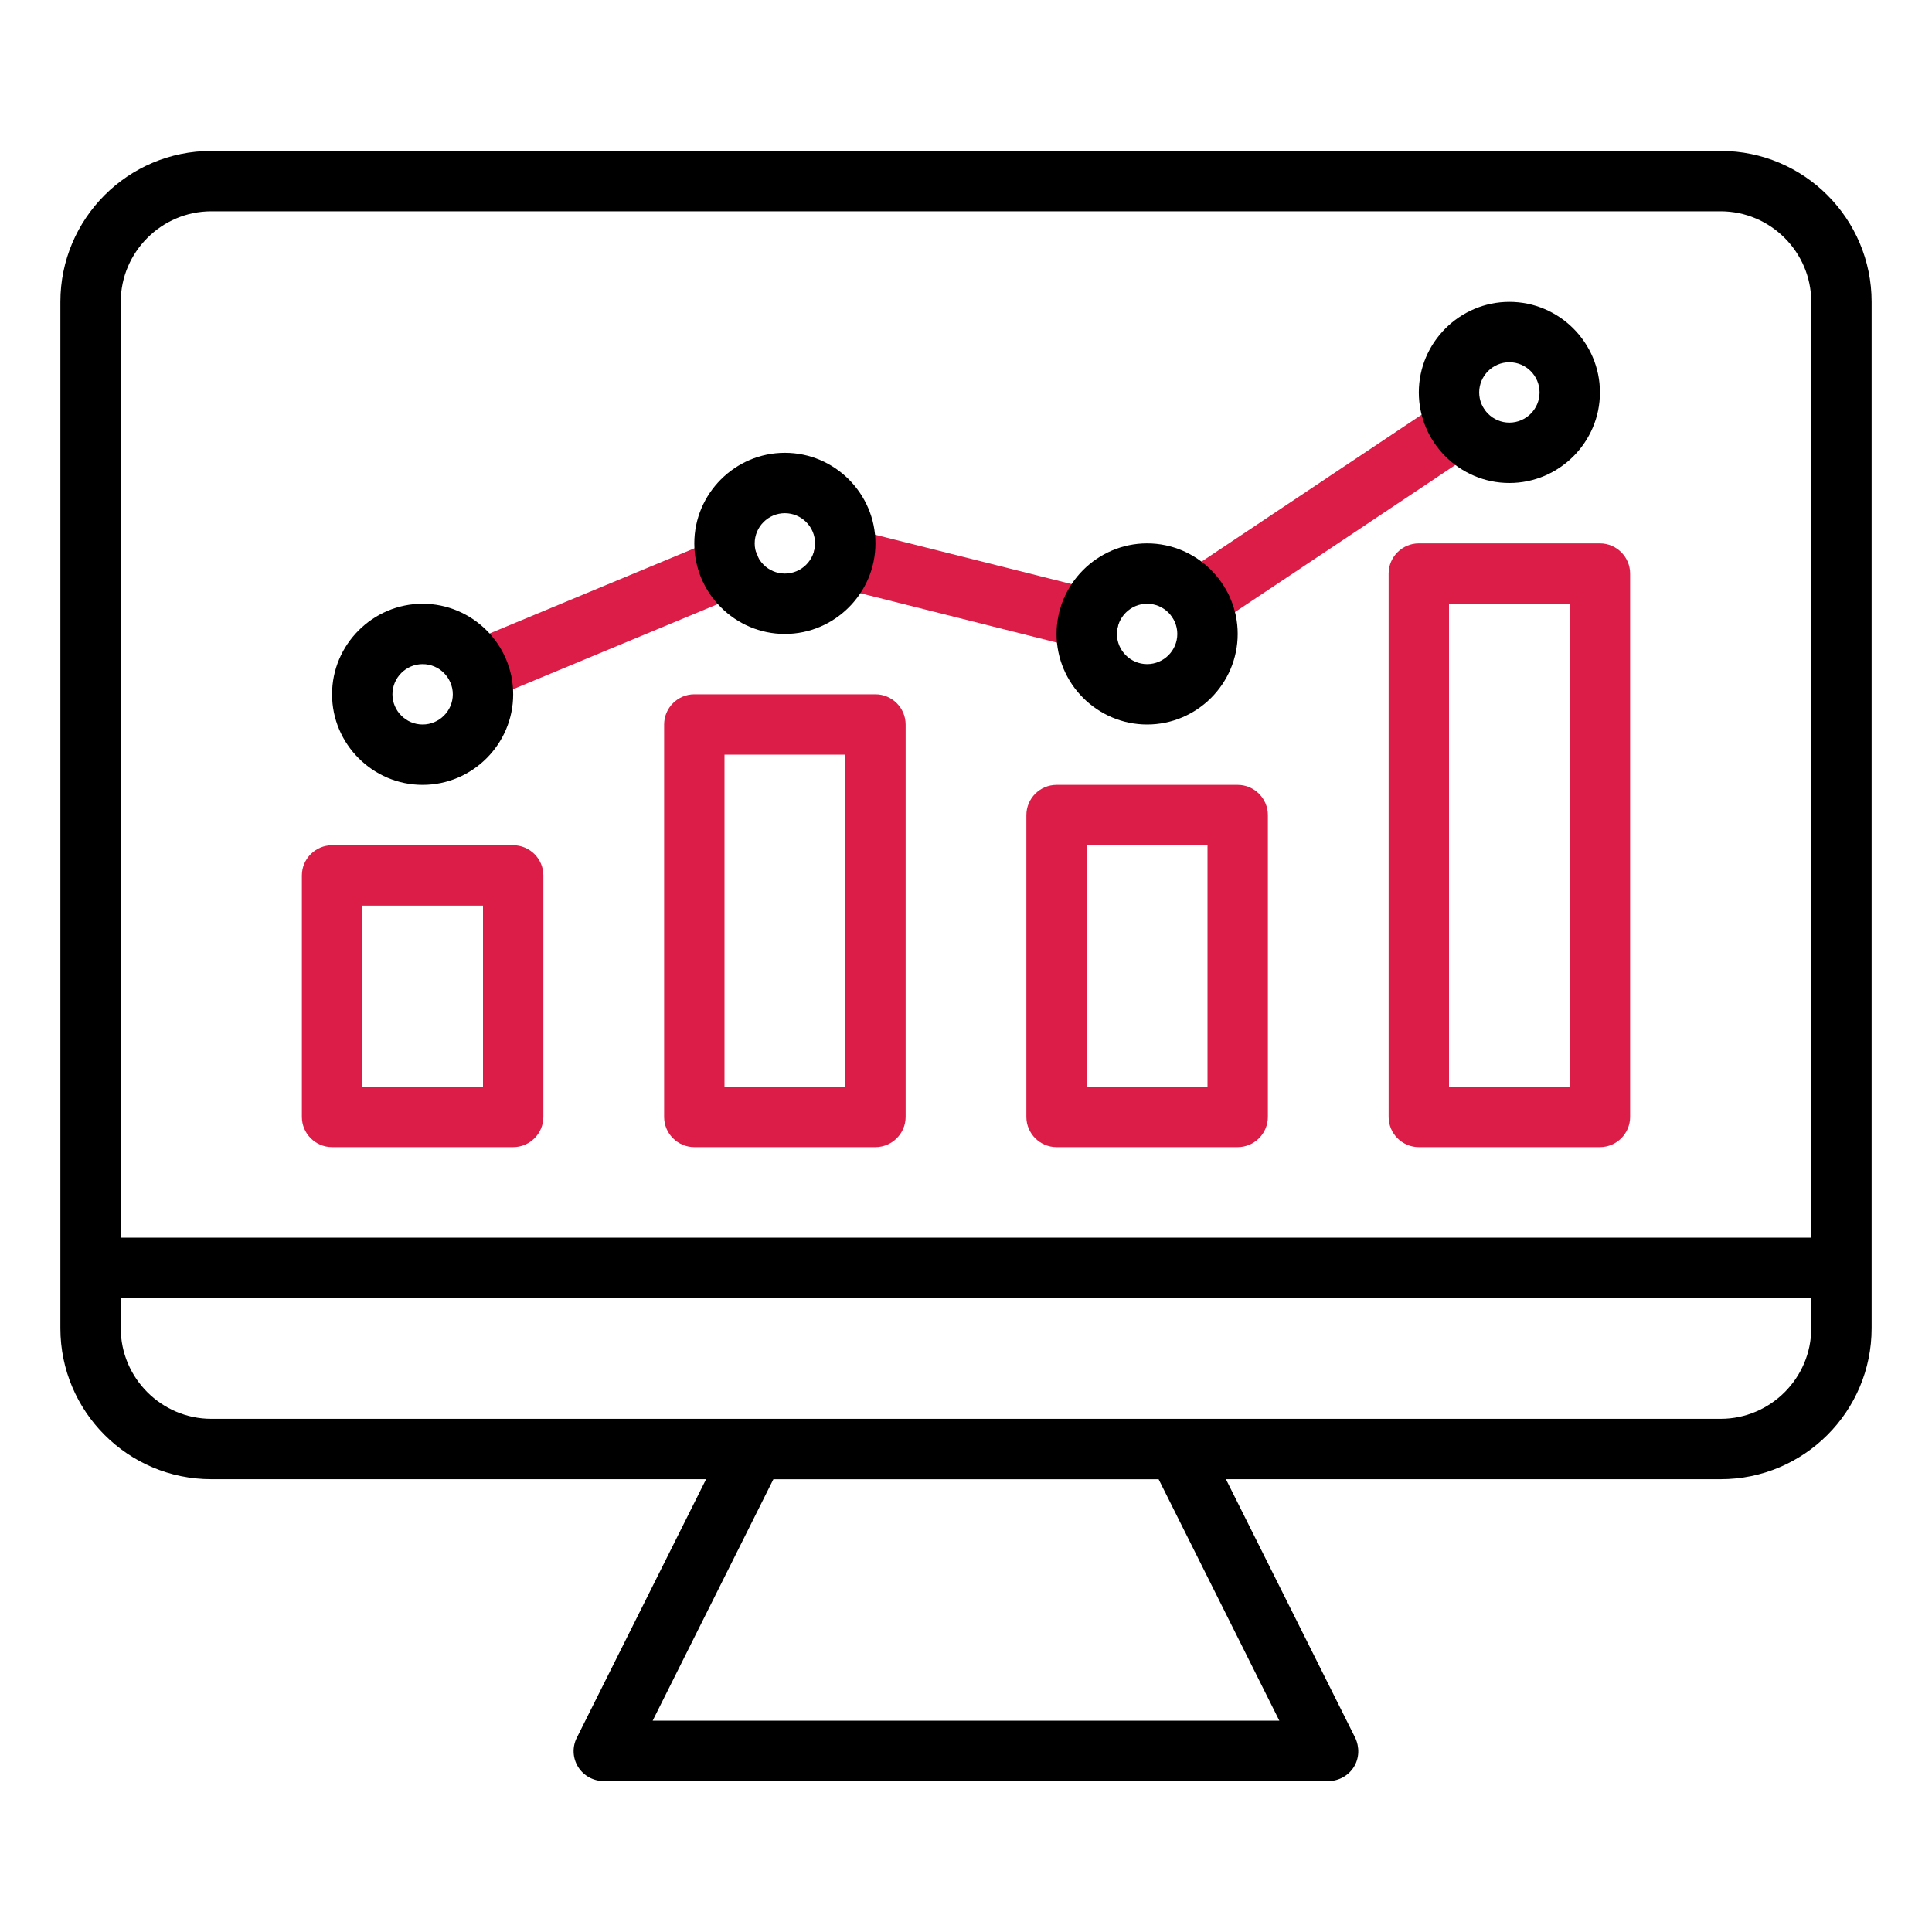
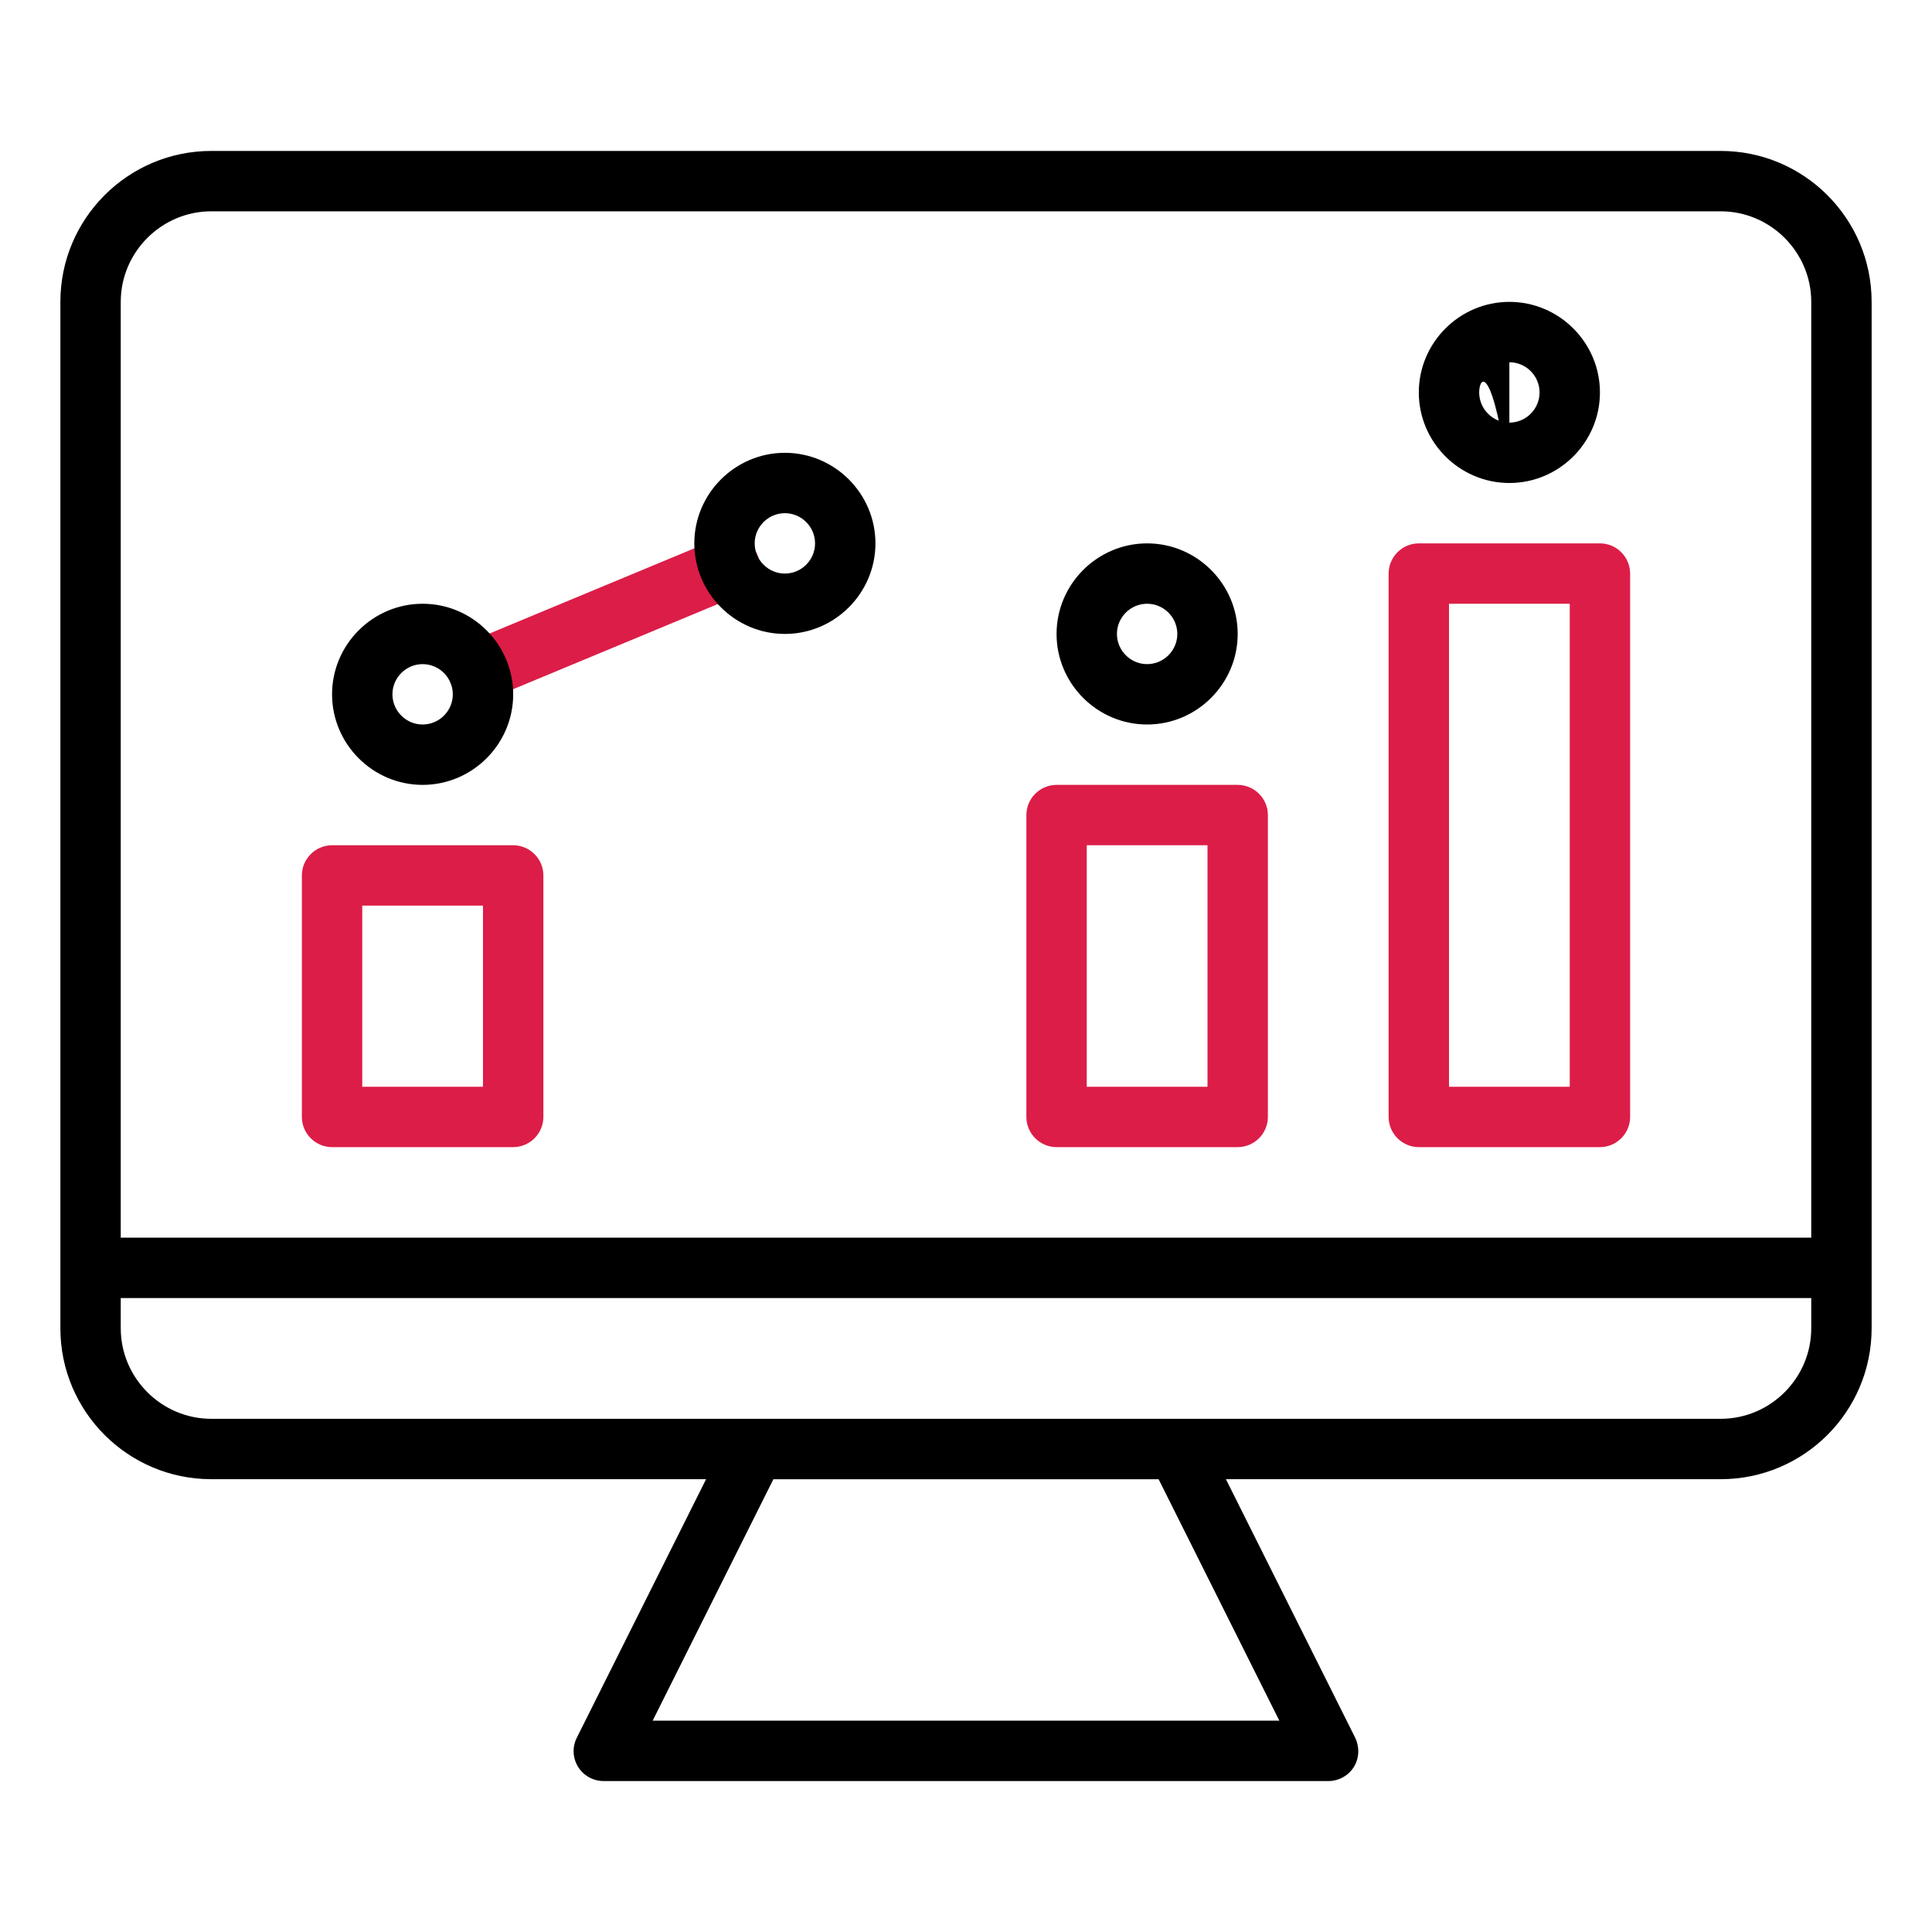
<svg xmlns="http://www.w3.org/2000/svg" width="32" height="32" viewBox="0 0 32 32" fill="none">
  <path d="M7.92 11.615C7.725 11.615 7.54 11.5 7.46 11.305C7.355 11.05 7.475 10.755 7.73 10.65L11.89 8.92C12.145 8.815 12.44 8.935 12.545 9.19C12.65 9.445 12.53 9.74 12.275 9.845L8.115 11.575C8.05 11.6 7.985 11.615 7.925 11.615H7.92Z" fill="#DC1D47" />
-   <path d="M19.835 10.445C19.675 10.445 19.515 10.365 19.42 10.225C19.265 9.995 19.33 9.685 19.56 9.53L23.89 6.64C24.12 6.485 24.43 6.55 24.585 6.78C24.74 7.01 24.675 7.32 24.445 7.475L20.115 10.365C20.03 10.42 19.935 10.45 19.84 10.45L19.835 10.445Z" fill="#DC1D47" />
-   <path d="M18.03 10.76C17.99 10.76 17.95 10.76 17.91 10.745L13.85 9.725C13.58 9.66 13.42 9.385 13.485 9.12C13.55 8.85 13.825 8.69 14.09 8.755L18.15 9.775C18.42 9.84 18.58 10.115 18.515 10.38C18.46 10.605 18.255 10.76 18.03 10.76Z" fill="#DC1D47" />
-   <path d="M14.5 19H11.5C11.225 19 11 18.775 11 18.5V12C11 11.725 11.225 11.5 11.5 11.5H14.5C14.775 11.5 15 11.725 15 12V18.5C15 18.775 14.775 19 14.5 19ZM12 18H14V12.5H12V18Z" fill="#DC1D47" />
  <path d="M20.5 19H17.5C17.225 19 17 18.775 17 18.5V13.5C17 13.225 17.225 13 17.5 13H20.5C20.775 13 21 13.225 21 13.5V18.5C21 18.775 20.775 19 20.5 19ZM18 18H20V14H18V18Z" fill="#DC1D47" />
  <path d="M8.5 19H5.5C5.225 19 5 18.775 5 18.5V14.5C5 14.225 5.225 14 5.5 14H8.5C8.775 14 9 14.225 9 14.5V18.5C9 18.775 8.775 19 8.5 19ZM6 18H8V15H6V18Z" fill="#DC1D47" />
  <path d="M26.5 19H23.5C23.225 19 23 18.775 23 18.5V9.5C23 9.225 23.225 9 23.5 9H26.5C26.775 9 27 9.225 27 9.5V18.5C27 18.775 26.775 19 26.5 19ZM24 18H26V10H24V18Z" fill="#DC1D47" />
  <path d="M28.5 2.5H3.5C2.12 2.5 1 3.62 1 5V22C1 23.38 2.12 24.5 3.5 24.5H28.5C29.88 24.5 31 23.38 31 22V5C31 3.62 29.88 2.5 28.5 2.5ZM3.5 3.5H28.5C29.325 3.5 30 4.175 30 5V20.5H2V5C2 4.175 2.675 3.5 3.5 3.5ZM30 22C30 22.825 29.325 23.5 28.5 23.5H3.5C2.675 23.5 2 22.825 2 22V21.5H30V22Z" fill="black" />
  <path d="M22 29.5H10C9.825 29.5 9.665 29.41 9.575 29.265C9.485 29.12 9.475 28.935 9.555 28.78L12.055 23.78C12.14 23.61 12.315 23.505 12.5 23.505H19.5C19.69 23.505 19.865 23.61 19.945 23.78L22.445 28.78C22.52 28.935 22.515 29.12 22.425 29.265C22.335 29.41 22.175 29.5 22 29.5ZM10.81 28.5H21.19L19.19 24.5H12.81L10.81 28.5Z" fill="black" />
-   <path d="M25 8C24.175 8 23.5 7.325 23.5 6.5C23.5 5.675 24.175 5 25 5C25.825 5 26.5 5.675 26.5 6.5C26.5 7.325 25.825 8 25 8ZM25 6C24.725 6 24.5 6.225 24.5 6.5C24.5 6.775 24.725 7 25 7C25.275 7 25.5 6.775 25.5 6.5C25.5 6.225 25.275 6 25 6Z" fill="black" />
+   <path d="M25 8C24.175 8 23.5 7.325 23.5 6.5C23.5 5.675 24.175 5 25 5C25.825 5 26.5 5.675 26.5 6.5C26.5 7.325 25.825 8 25 8ZC24.725 6 24.5 6.225 24.5 6.5C24.5 6.775 24.725 7 25 7C25.275 7 25.5 6.775 25.5 6.5C25.5 6.225 25.275 6 25 6Z" fill="black" />
  <path d="M19 12C18.175 12 17.5 11.325 17.5 10.5C17.5 9.675 18.175 9 19 9C19.825 9 20.5 9.675 20.5 10.5C20.5 11.325 19.825 12 19 12ZM19 10C18.725 10 18.5 10.225 18.5 10.5C18.5 10.775 18.725 11 19 11C19.275 11 19.5 10.775 19.5 10.5C19.5 10.225 19.275 10 19 10Z" fill="black" />
  <path d="M13 10.5C12.175 10.5 11.5 9.825 11.5 9C11.5 8.175 12.175 7.5 13 7.5C13.825 7.5 14.5 8.175 14.5 9C14.5 9.825 13.825 10.5 13 10.5ZM13 8.5C12.725 8.5 12.5 8.725 12.5 9C12.5 9.275 12.725 9.5 13 9.5C13.275 9.5 13.5 9.275 13.5 9C13.5 8.725 13.275 8.5 13 8.5Z" fill="black" />
  <path d="M7 13C6.175 13 5.5 12.325 5.5 11.5C5.5 10.675 6.175 10 7 10C7.825 10 8.5 10.675 8.5 11.5C8.5 12.325 7.825 13 7 13ZM7 11C6.725 11 6.5 11.225 6.5 11.5C6.5 11.775 6.725 12 7 12C7.275 12 7.5 11.775 7.5 11.5C7.5 11.225 7.275 11 7 11Z" fill="black" />
</svg>